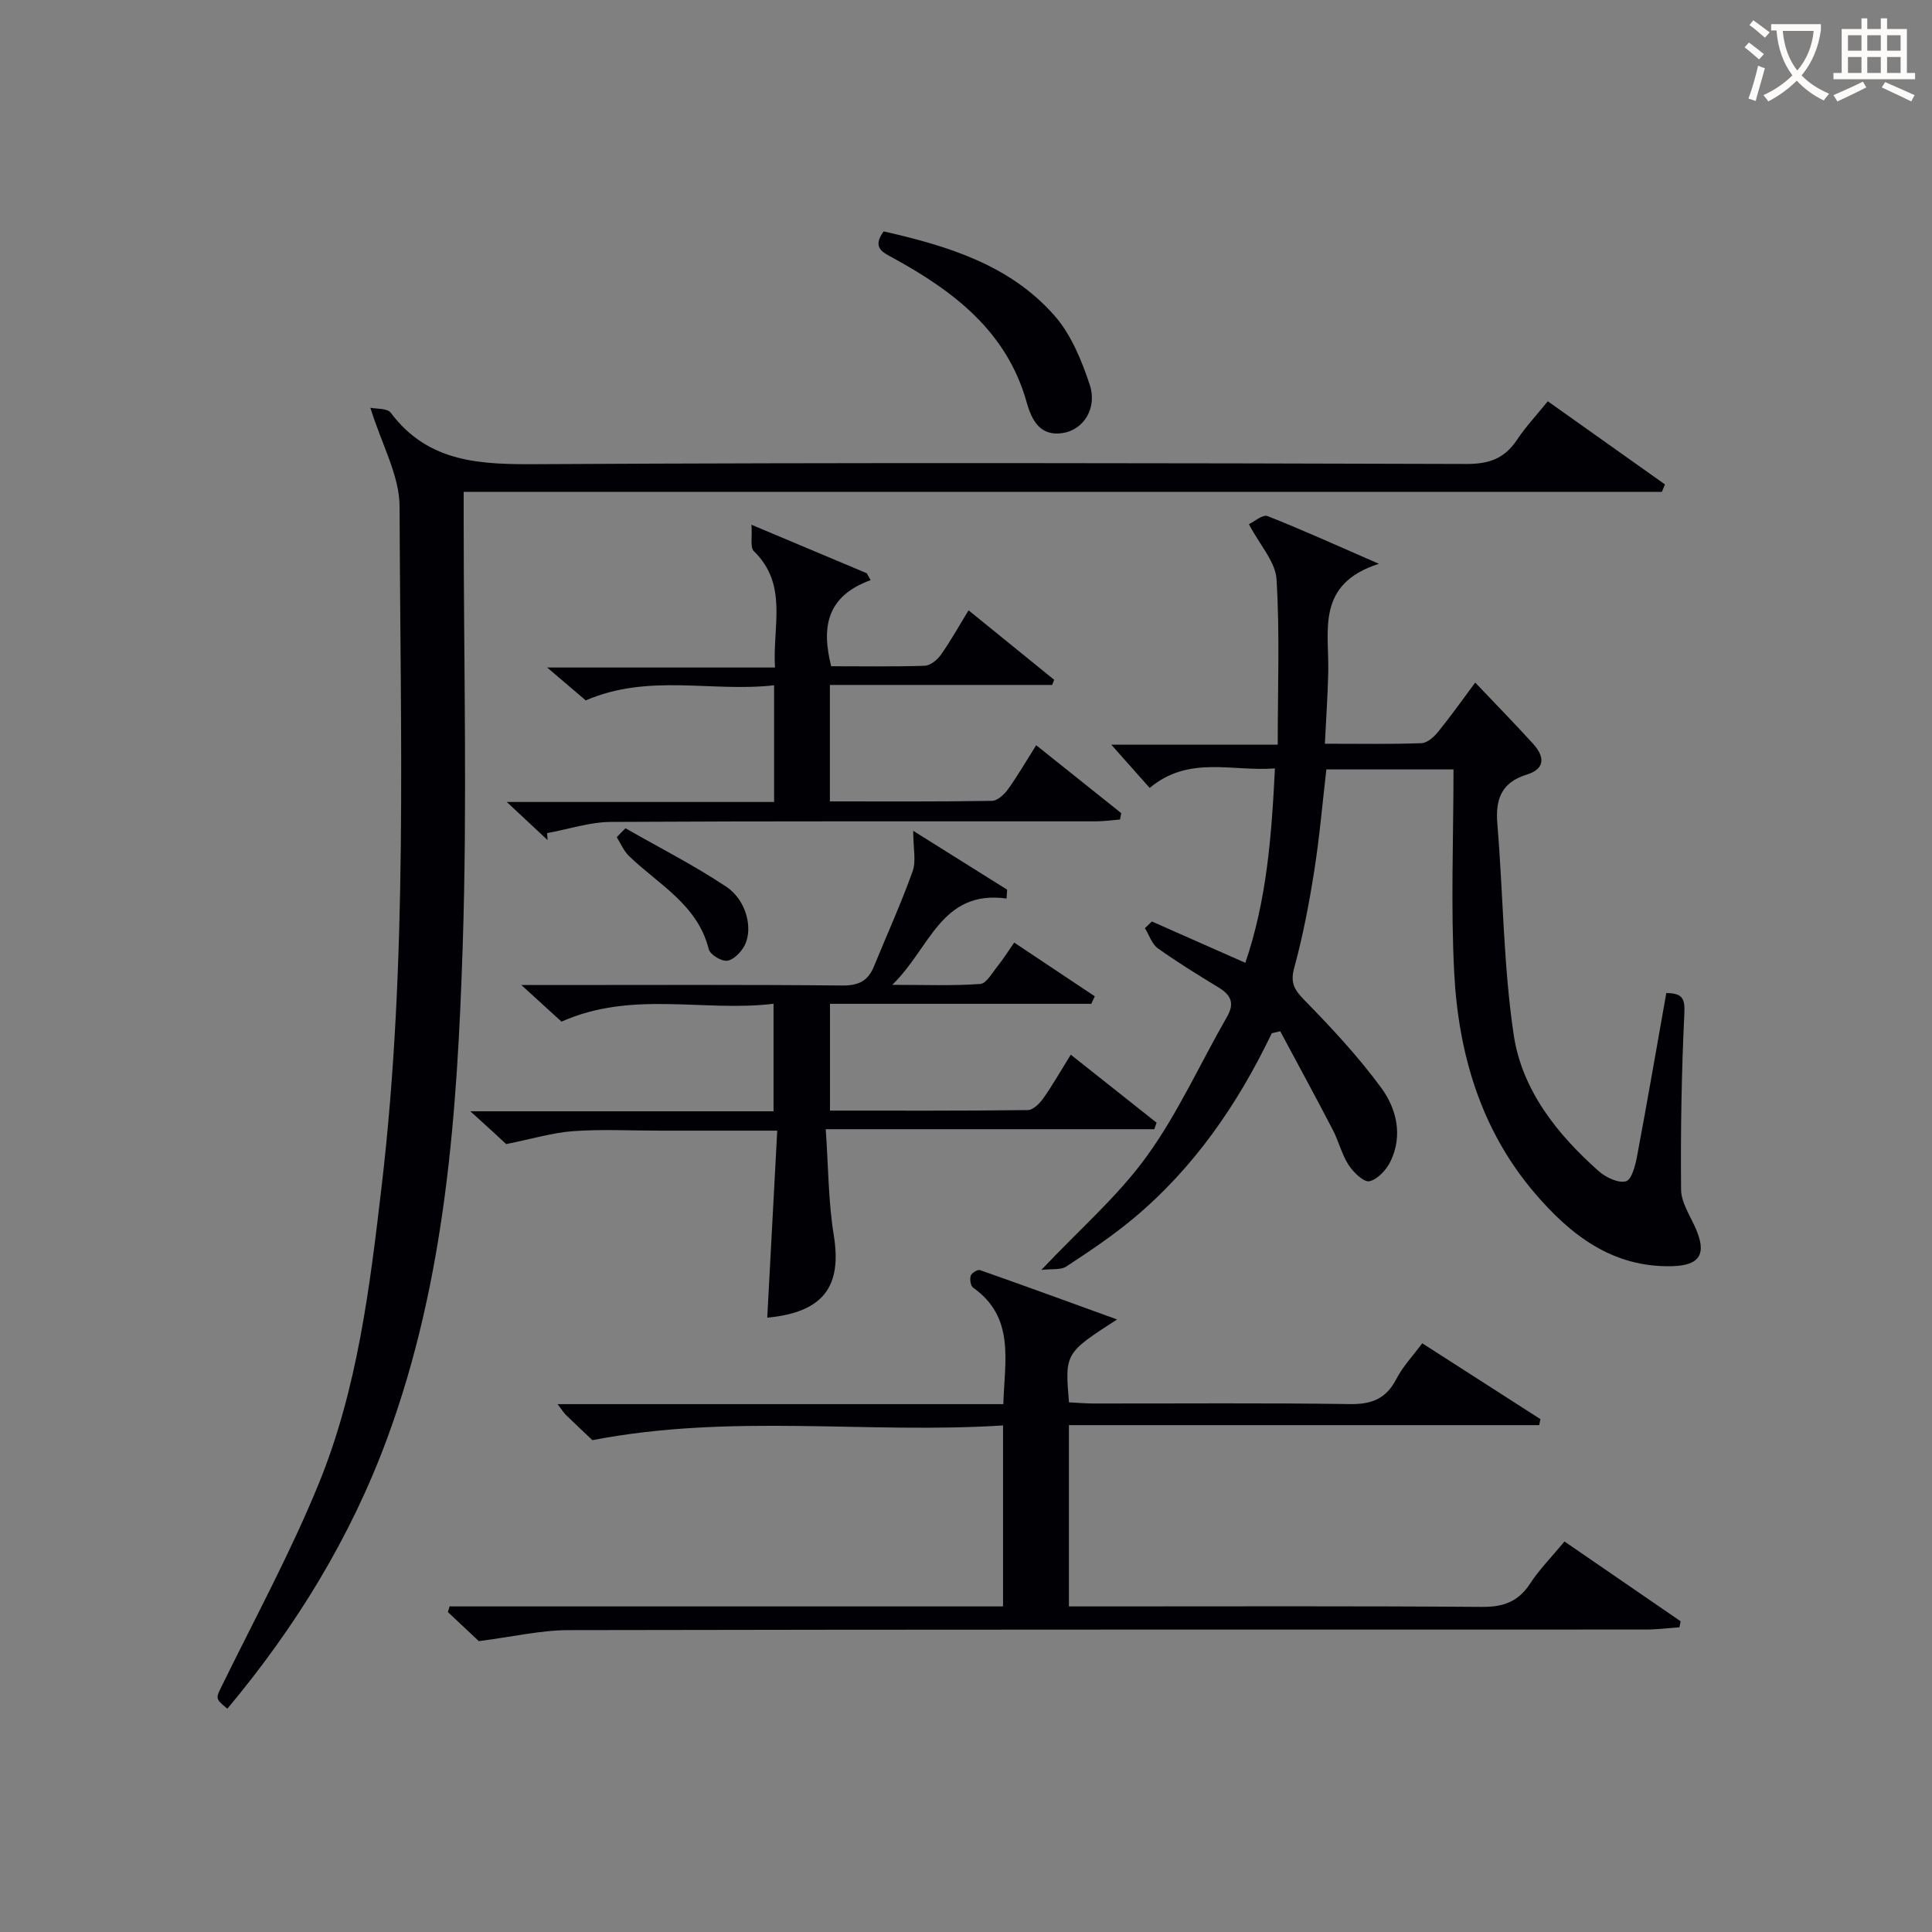
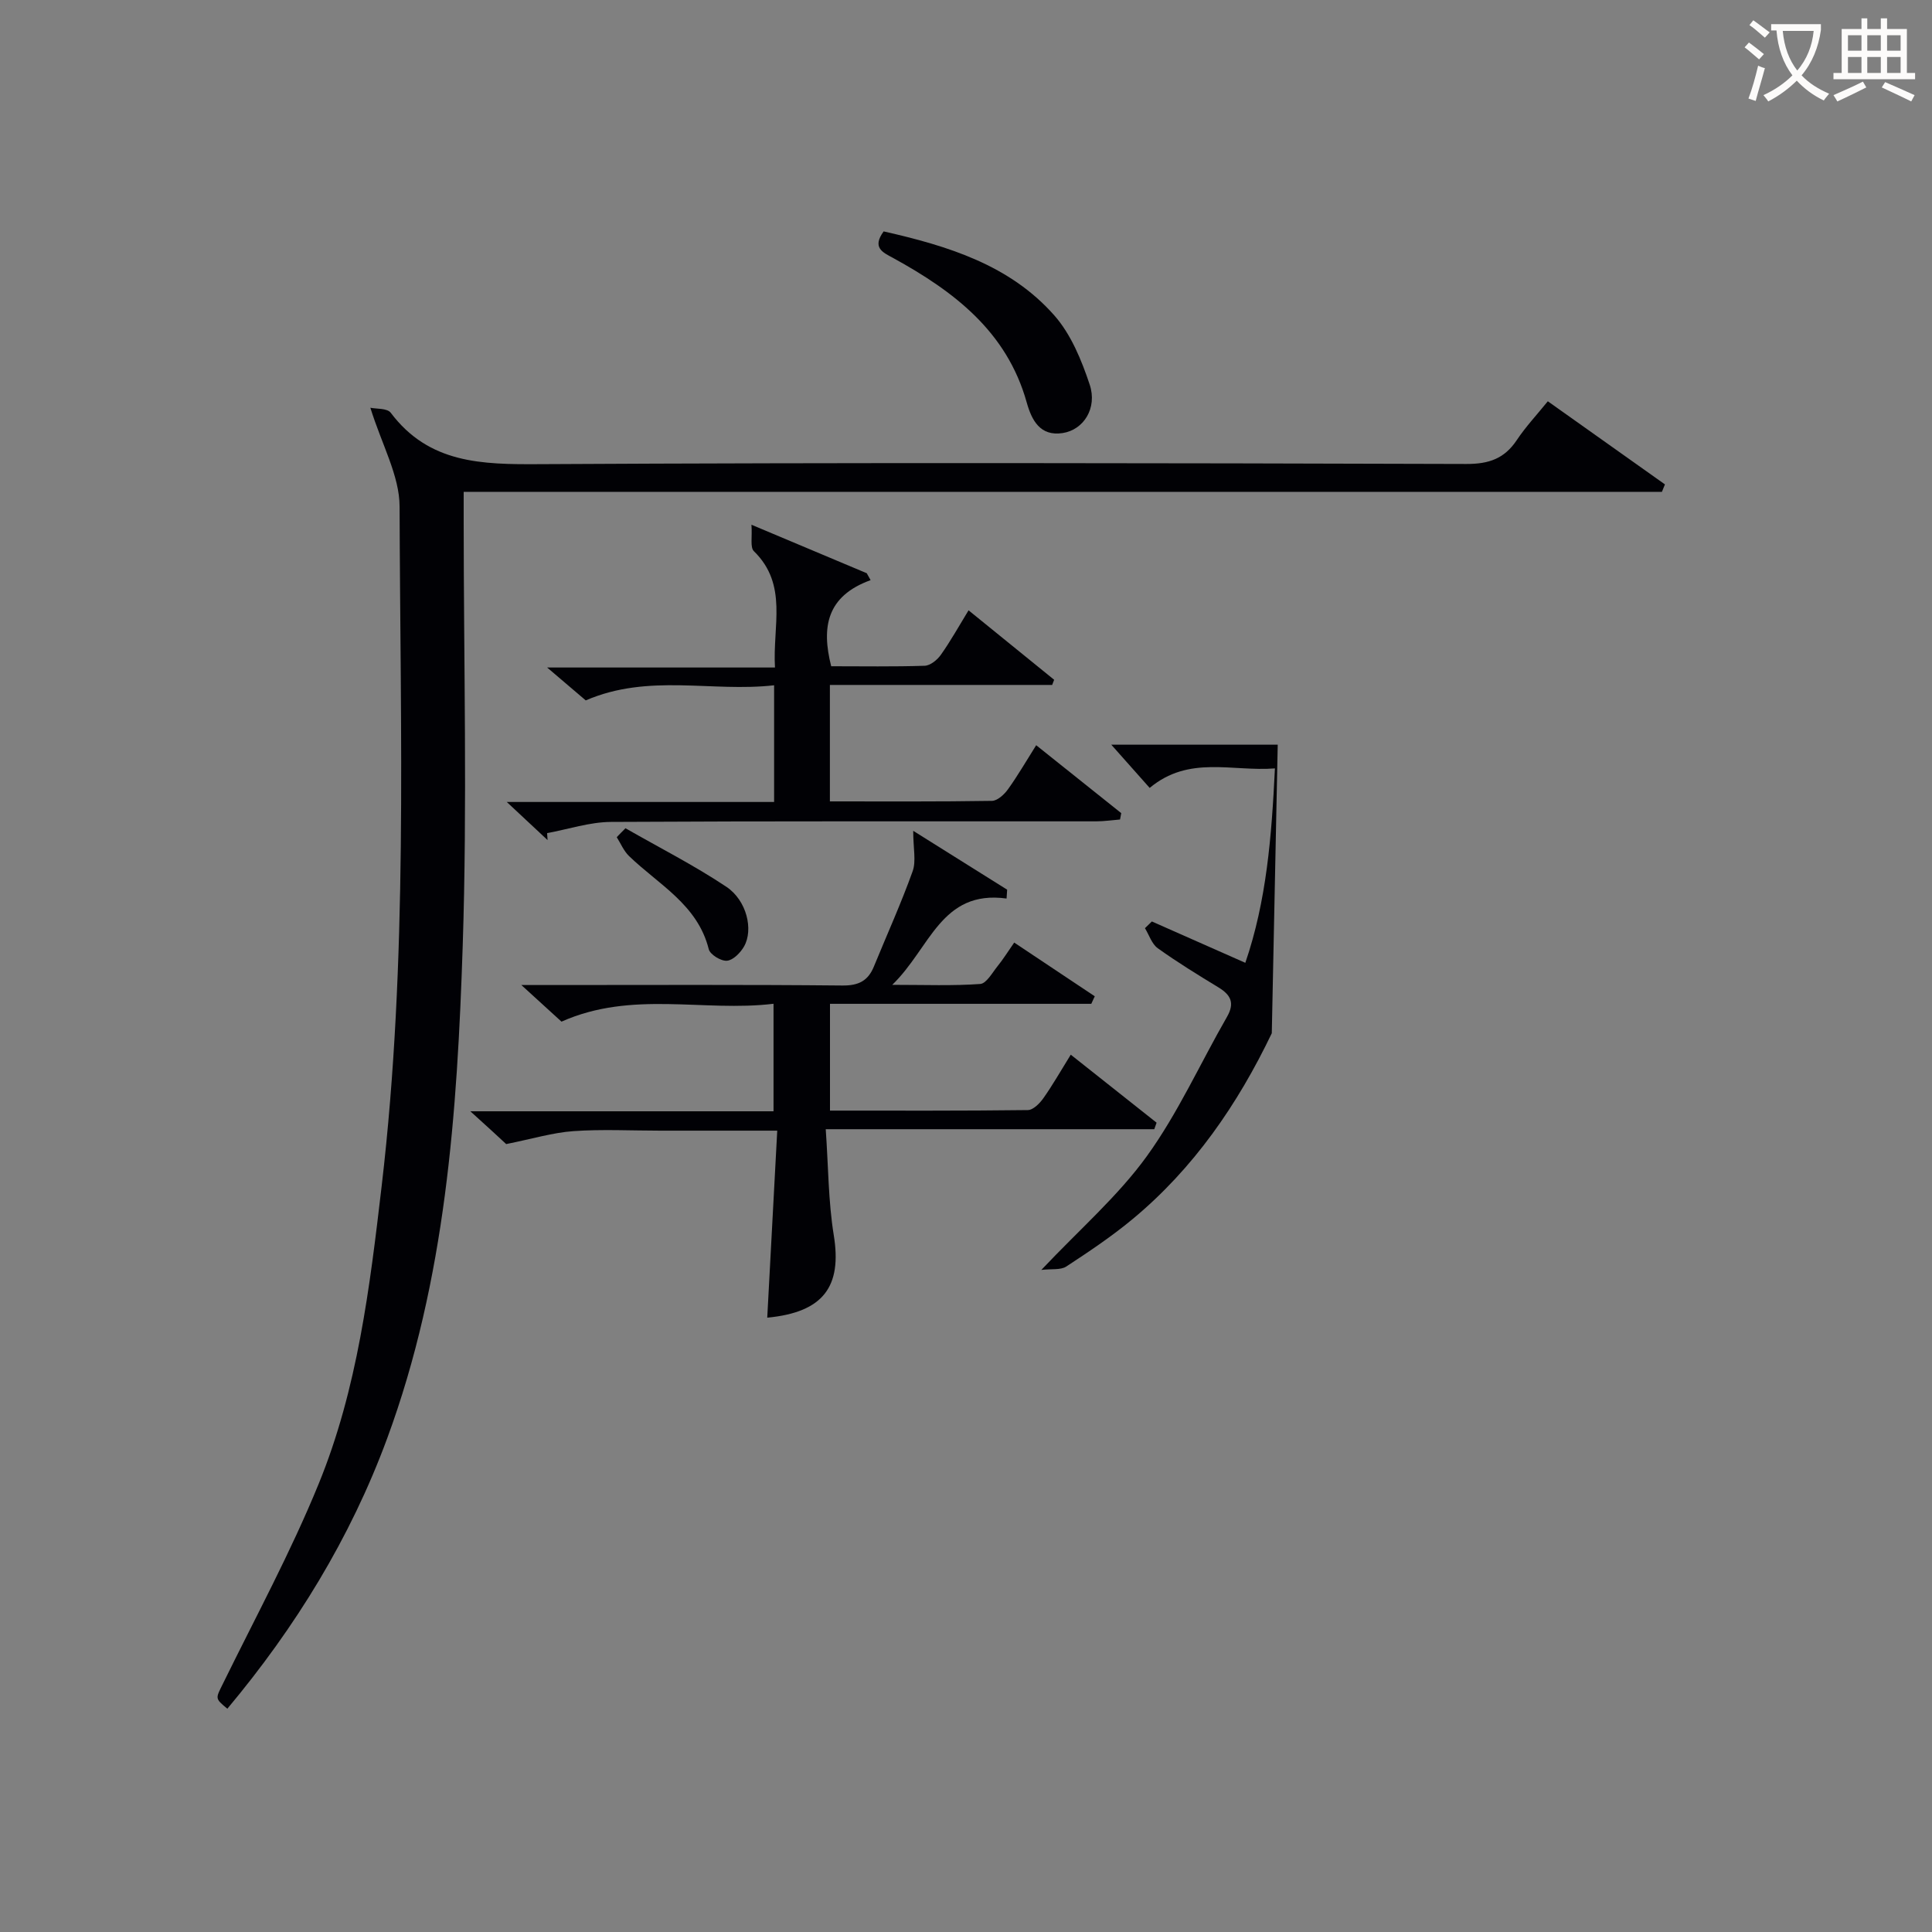
<svg xmlns="http://www.w3.org/2000/svg" enable-background="new 0 0 400 400" viewBox="0 0 400 400">
  <rect x="0" y="0" width="400" height="400" fill="#808080" stroke="none" />
  <g fill="#010105">
    <path d="m76.68 84.42c1.18.26 3.48.06 4.22 1.04 7.92 10.53 18.88 10.71 30.73 10.64 63.99-.35 127.99-.23 191.98-.04 4.67.01 7.87-1.11 10.43-4.95 1.83-2.75 4.12-5.19 6.42-8.03 8.23 5.84 16.24 11.52 24.25 17.21-.21.51-.42 1.03-.63 1.54-82.5 0-164.99 0-248.08 0v5.99c0 29.33.76 58.68-.2 87.98-1.13 34.55-3.51 69.1-15.65 102.03-7.62 20.66-18.99 39.1-33.08 55.94-2.64-2.18-2.44-2.08-.87-5.27 6.72-13.7 14.02-27.18 19.78-41.29 8.04-19.66 10.58-40.67 13.04-61.66 5.49-46.8 3.84-93.77 3.71-140.69-.02-6.39-3.68-12.79-6.05-20.44z" />
-     <path d="m263.31 213.92c-7.06 14.73-16.16 27.96-28.78 38.45-4.33 3.6-9.05 6.76-13.77 9.85-1.16.76-3.02.45-5.16.7 7.97-8.44 15.87-15.28 21.83-23.53 6.47-8.95 11.07-19.24 16.61-28.87 1.64-2.86.79-4.53-1.77-6.09-4.26-2.59-8.52-5.21-12.57-8.11-1.24-.89-1.78-2.74-2.65-4.15.48-.46.96-.92 1.43-1.39 6.29 2.78 12.59 5.57 19.35 8.56 4.4-12.84 5.44-26.12 6.13-40.25-8.87.7-17.8-2.76-25.93 4.04-2.53-2.85-5.14-5.78-7.95-8.95h34.46c0-11.79.44-23.06-.25-34.26-.22-3.61-3.43-7.03-5.72-11.39 1.12-.53 2.86-2.07 3.85-1.68 7.2 2.83 14.26 6.04 23.07 9.88-13.1 4.19-10.3 13.83-10.49 22.4-.1 4.77-.44 9.53-.7 14.85 7.1 0 13.55.12 19.99-.11 1.19-.04 2.58-1.28 3.43-2.32 2.61-3.21 5-6.59 7.71-10.23 4.2 4.43 8.16 8.46 11.95 12.64 2.34 2.57 2.73 5.17-1.3 6.42-5.22 1.61-6.5 5.08-6.07 10.19 1.21 14.55 1.24 29.25 3.38 43.64 1.7 11.47 8.98 20.62 17.64 28.29 1.46 1.29 4.07 2.53 5.63 2.06 1.2-.36 1.94-3.36 2.3-5.3 2.11-11.23 4.05-22.5 6.03-33.66 3.56.01 3.88 1.35 3.73 4.4-.58 12.07-.78 24.18-.67 36.27.02 2.63 1.78 5.29 2.93 7.84 2.45 5.45 1.05 7.9-4.81 8.04-12.34.31-21.03-6.47-28.45-15.17-11.14-13.06-15.76-28.82-16.64-45.54-.73-13.91-.15-27.89-.15-42.14-9.5 0-17.75 0-26.32 0-.81 6.96-1.41 14.03-2.51 21.01-1.06 6.71-2.33 13.42-4.12 19.96-.85 3.1-.12 4.54 2.02 6.73 5.66 5.78 11.23 11.75 16 18.27 3.15 4.3 4.46 9.82 1.91 15.14-.85 1.76-2.67 3.77-4.38 4.15-1.17.26-3.33-1.85-4.32-3.37-1.42-2.19-2.03-4.88-3.25-7.23-3.56-6.85-7.26-13.64-10.9-20.45-.6.15-1.17.28-1.75.41z" />
-     <path d="m93.08 332.59h114.59c0-12.5 0-24.55 0-37.47-28.04 1.81-56.14-2.53-85.02 3.05-1.16-1.1-3.33-3.14-5.47-5.21-.43-.42-.75-.95-1.74-2.25h92.29c.27-9.09 2.44-17.95-6.26-24.12-.53-.37-.72-1.75-.49-2.47.17-.56 1.43-1.32 1.91-1.16 9.23 3.24 18.42 6.61 28.39 10.22-10.81 6.98-10.81 6.98-9.96 17.16 1.67.08 3.42.24 5.17.24 17.66.02 35.32-.14 52.98.12 4.53.07 7.52-1.1 9.63-5.2 1.35-2.61 3.46-4.82 5.36-7.39 8.31 5.34 16.39 10.52 24.47 15.71-.09.41-.17.83-.26 1.24-32.35 0-64.7 0-97.36 0v37.53h6.04c26.49 0 52.98-.1 79.47.1 4.45.03 7.54-1.08 9.99-4.85 1.89-2.9 4.38-5.41 7.1-8.69 8.07 5.54 16.06 11.03 24.05 16.52-.08.42-.17.84-.25 1.25-2.34.16-4.69.46-7.03.46-74.31.02-148.62-.03-222.93.12-5.83.01-11.65 1.39-18.61 2.28-1.39-1.3-3.9-3.67-6.42-6.03.14-.38.25-.77.36-1.16z" />
+     <path d="m263.31 213.92c-7.06 14.73-16.16 27.96-28.78 38.45-4.33 3.6-9.05 6.76-13.77 9.85-1.16.76-3.02.45-5.16.7 7.97-8.44 15.87-15.28 21.83-23.53 6.47-8.95 11.07-19.24 16.61-28.87 1.64-2.86.79-4.53-1.77-6.09-4.26-2.59-8.52-5.21-12.57-8.11-1.24-.89-1.78-2.74-2.65-4.15.48-.46.96-.92 1.43-1.39 6.29 2.78 12.59 5.57 19.35 8.56 4.4-12.84 5.44-26.12 6.13-40.25-8.87.7-17.8-2.76-25.93 4.04-2.53-2.85-5.14-5.78-7.95-8.95h34.46z" />
    <path d="m97.38 230.08h62.77c0-7.44 0-14.47 0-22.26-14.51 1.75-29.25-2.82-43.9 3.7-2.06-1.88-4.6-4.2-8.31-7.58h6.51c19.99 0 39.98-.1 59.97.1 3.35.03 5.3-.97 6.51-3.93 2.69-6.57 5.63-13.05 8.02-19.72.76-2.11.12-4.72.12-8.38 7.44 4.66 13.44 8.42 19.45 12.19-.04.61-.08 1.22-.12 1.83-13.59-1.85-15.8 10.28-23.67 17.87 6.89 0 12.57.23 18.21-.18 1.29-.09 2.5-2.33 3.6-3.69 1.13-1.39 2.08-2.93 3.44-4.88 5.75 3.83 11.22 7.47 16.68 11.12-.24.52-.48 1.04-.72 1.56-17.88 0-35.77 0-54.1 0v22.11c13.74 0 27.35.06 40.96-.11 1.1-.01 2.46-1.38 3.22-2.46 1.91-2.7 3.55-5.59 5.67-9.01 6.04 4.79 11.9 9.44 17.77 14.08-.16.45-.32.9-.48 1.35-22.31 0-44.62 0-68.02 0 .55 7.82.53 14.96 1.66 21.92 1.74 10.65-2.13 15.99-13.77 17.1.68-12.72 1.36-25.41 2.07-38.72-8.68 0-16.45 0-24.23 0-6 0-12.02-.32-17.98.1-4.25.3-8.43 1.58-13.91 2.68-1.31-1.25-3.95-3.64-7.42-6.79z" />
    <path d="m200.53 126.36c6.05 4.91 11.89 9.64 17.72 14.38-.14.36-.27.71-.41 1.07-15.2 0-30.4 0-46.02 0v24.11c11.32 0 22.44.07 33.56-.11 1.14-.02 2.55-1.33 3.32-2.41 2.02-2.81 3.76-5.83 5.83-9.11 6.04 4.83 11.83 9.44 17.61 14.06-.08.44-.17.88-.25 1.32-1.66.13-3.31.38-4.97.38-33.48.02-66.96-.07-100.44.12-4.41.03-8.81 1.51-13.21 2.32.03.48.07.96.1 1.44-2.52-2.35-5.05-4.71-8.45-7.89h55.35c0-8.19 0-15.77 0-24.16-12.93 1.47-25.93-2.51-39 3.13-2.07-1.77-4.57-3.9-7.99-6.81h47.17c-.52-8.62 2.76-17.12-4.37-24.09-.81-.79-.31-2.91-.5-5.47 8.84 3.72 16.35 6.88 23.87 10.04.27.48.54.95.8 1.43-9.12 3.31-10.21 9.75-8.16 17.83 6.43 0 12.9.11 19.35-.1 1.16-.04 2.6-1.2 3.34-2.25 2.03-2.86 3.72-5.91 5.75-9.23z" />
    <path d="m182.95 47.91c13.36 3.02 26.15 6.97 35.34 17.4 3.45 3.91 5.64 9.27 7.32 14.32 1.62 4.87-1.26 9.37-5.6 10.03-4.66.72-6.41-2.65-7.45-6.37-4.12-14.7-15.12-23-27.65-29.88-2.12-1.15-4.43-2.11-1.96-5.5z" />
    <path d="m129.5 171.48c6.98 4 14.19 7.66 20.87 12.11 4.25 2.83 5.65 8.9 3.68 12.36-.74 1.3-2.26 2.85-3.54 2.96-1.23.11-3.5-1.28-3.77-2.39-2.32-9.26-10.41-13.38-16.51-19.29-1.09-1.05-1.71-2.59-2.54-3.9.59-.63 1.2-1.24 1.81-1.85z" />
  </g>
  <path d="m362.1 8.8c1.1.8 2.1 1.6 3.1 2.4l-1 1.1c-1.3-1.1-2.3-2-3-2.5zm1.9 4.8c.5.2.9.4 1.4.5-.6 2.3-1.3 4.5-1.9 6.8l-1.5-.5c.8-2.1 1.4-4.3 2-6.8zm-1-9.4c1.3.9 2.4 1.8 3.4 2.5l-1 1.1c-1.4-1.2-2.4-2.1-3.2-2.6zm3.7 2.2v-1.4h10.3v1.2c-.5 3.6-1.8 6.8-4 9.4 1.5 1.6 3.4 2.8 5.7 3.8-.3.4-.7.8-1.1 1.4-2.3-1.1-4.1-2.5-5.6-4.1-1.6 1.6-3.6 3.1-5.9 4.3-.3-.5-.7-.9-1-1.3 2.4-1.1 4.4-2.5 6-4.1-1.9-2.5-3-5.6-3.3-9.3h-1.1zm8.8 0h-6.4c.3 3.3 1.3 6 3 8.2 2-2.3 3.1-5.1 3.4-8.2z" fill="#fcfbfa" />
  <path d="m385.3 3.8h1.3v2.2h2.8v-2.2h1.3v2.2h4.1v9.1h1.7v1.3h-16.9v-1.3h1.7v-9.1h4.1v-2.2zm.4 13.1.7 1.2c-1.8.9-3.8 1.9-6 2.9-.2-.4-.5-.8-.8-1.3 2.3-1 4.3-1.9 6.1-2.8zm-3.1-6.4h2.8v-3.2h-2.8zm0 4.6h2.8v-3.3h-2.8zm4-4.6h2.8v-3.2h-2.8zm0 4.6h2.8v-3.3h-2.8zm3.7 1.9c2.1.9 4.1 1.8 6.1 2.7l-.7 1.3c-2.2-1.1-4.2-2-6.1-2.9zm3.2-9.7h-2.8v3.2h2.8zm-2.8 7.8h2.8v-3.3h-2.8z" fill="#fcfbfa" />
</svg>